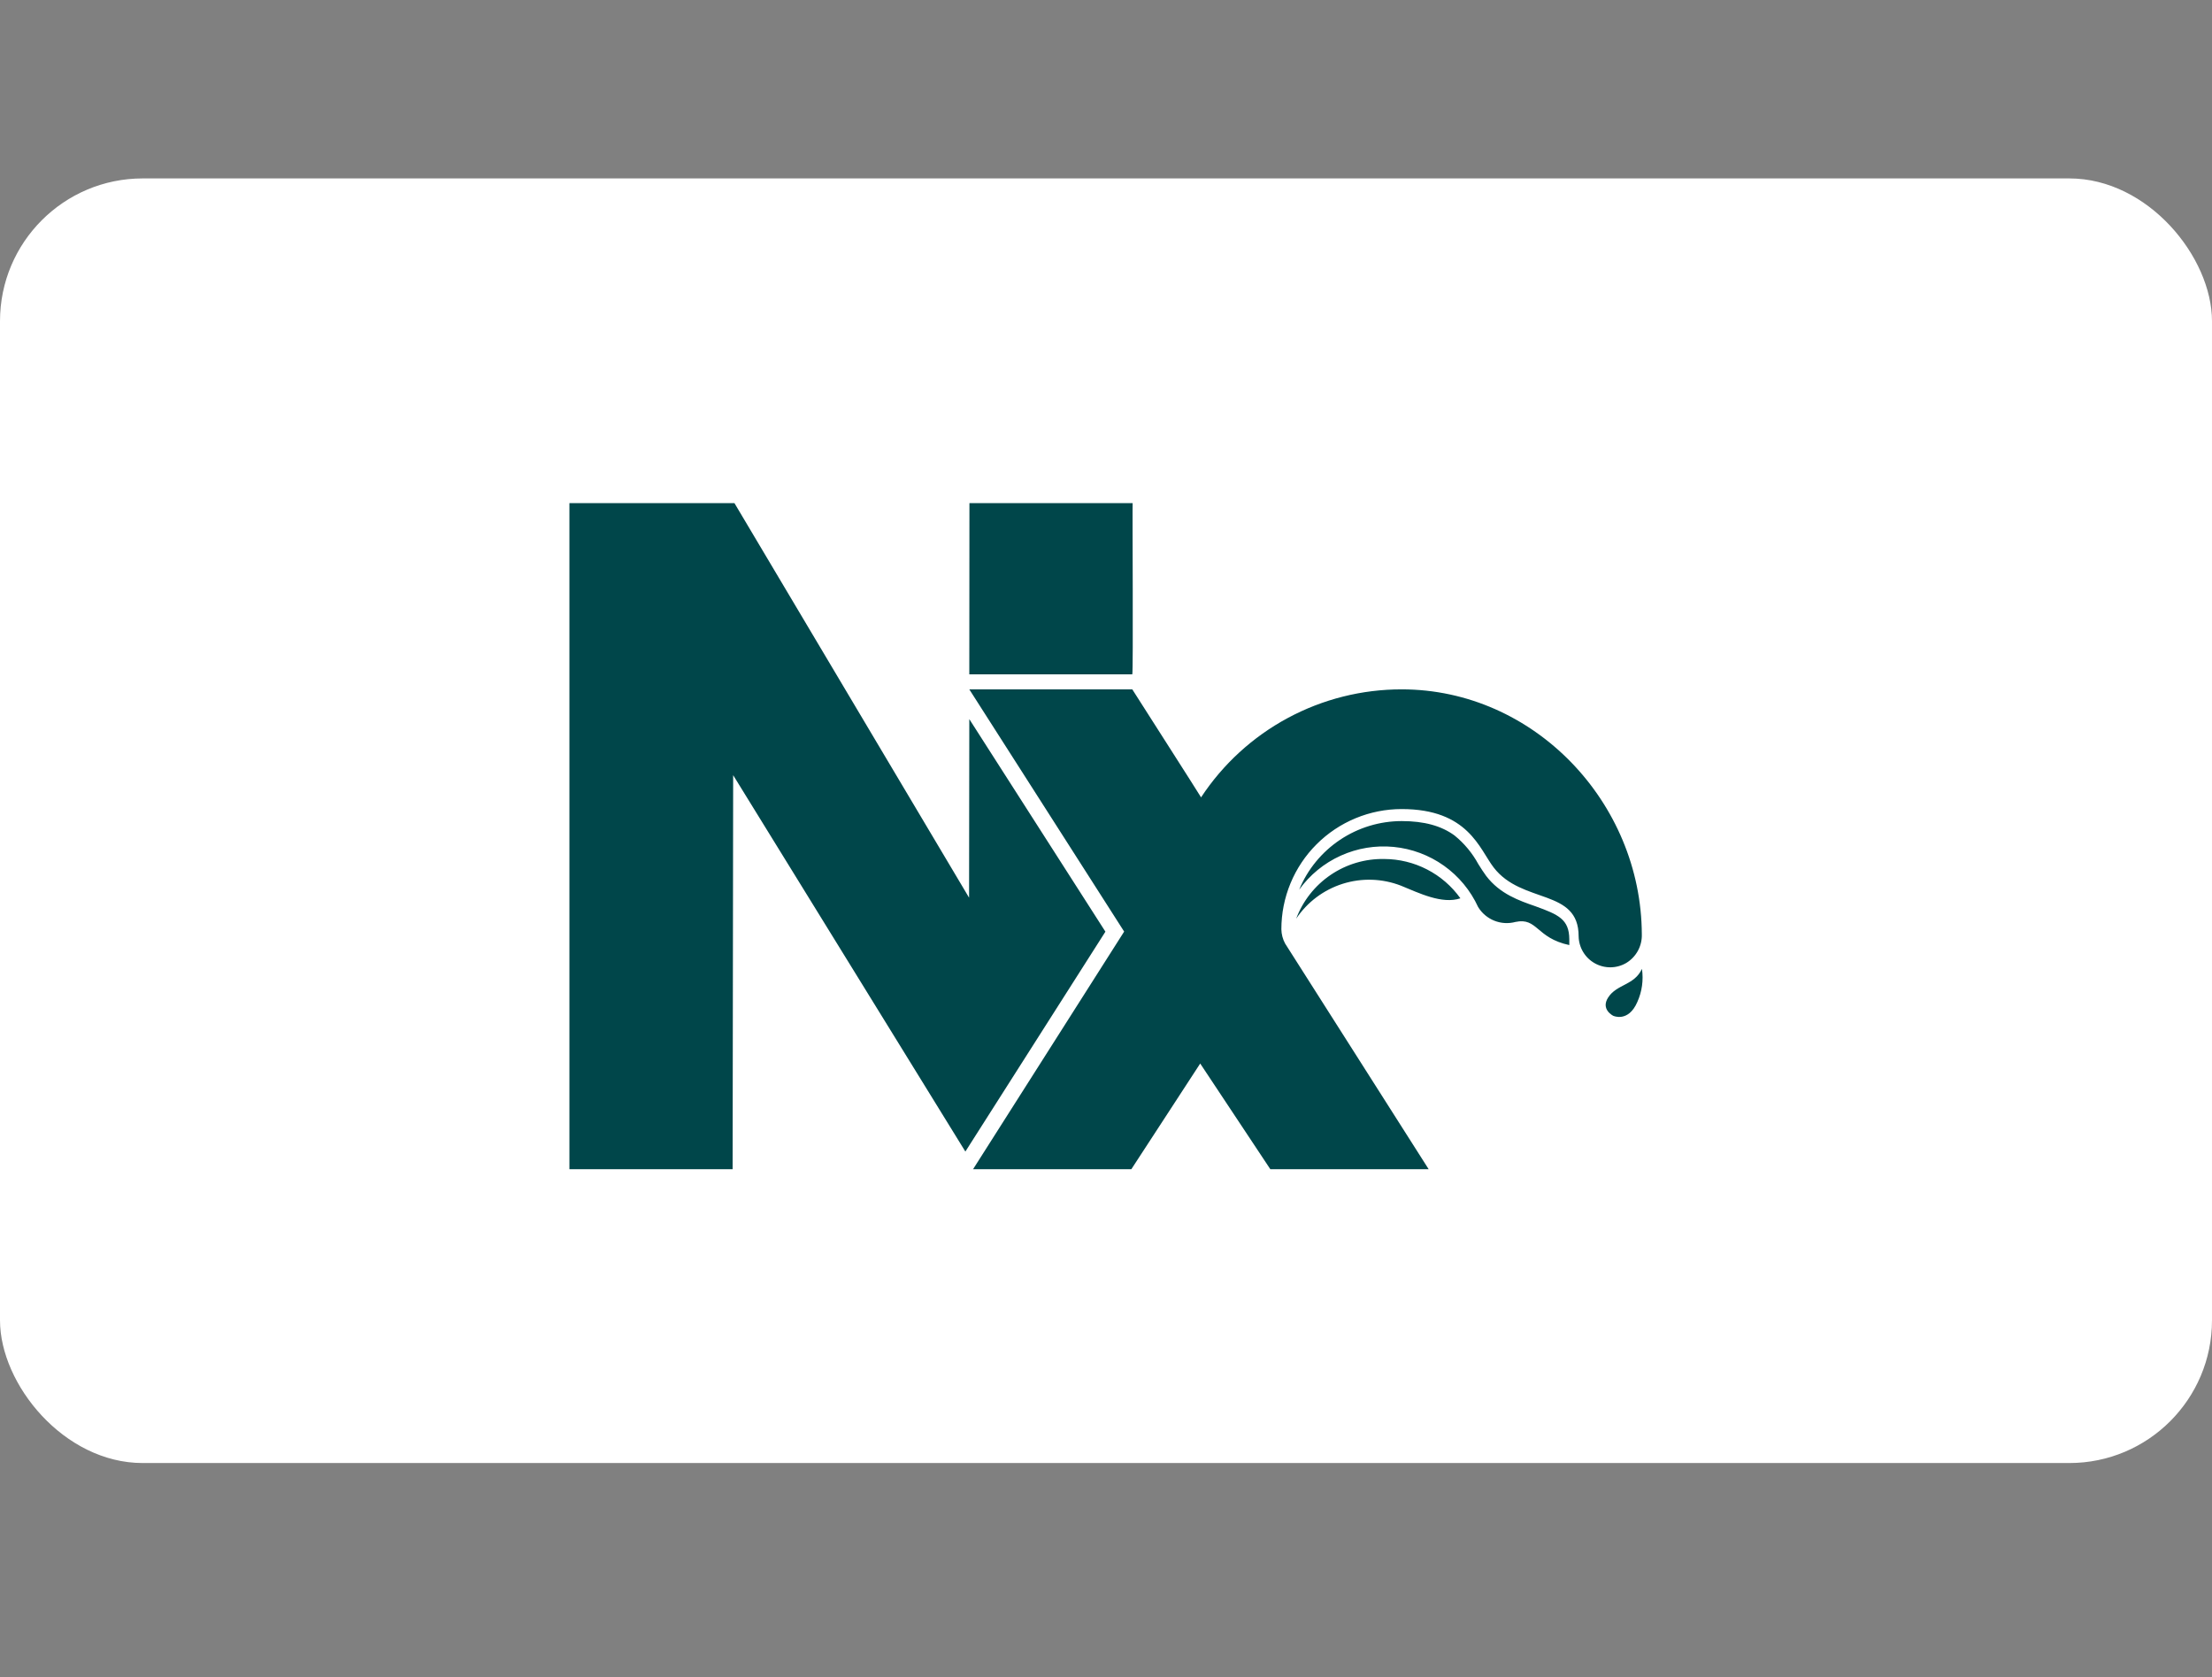
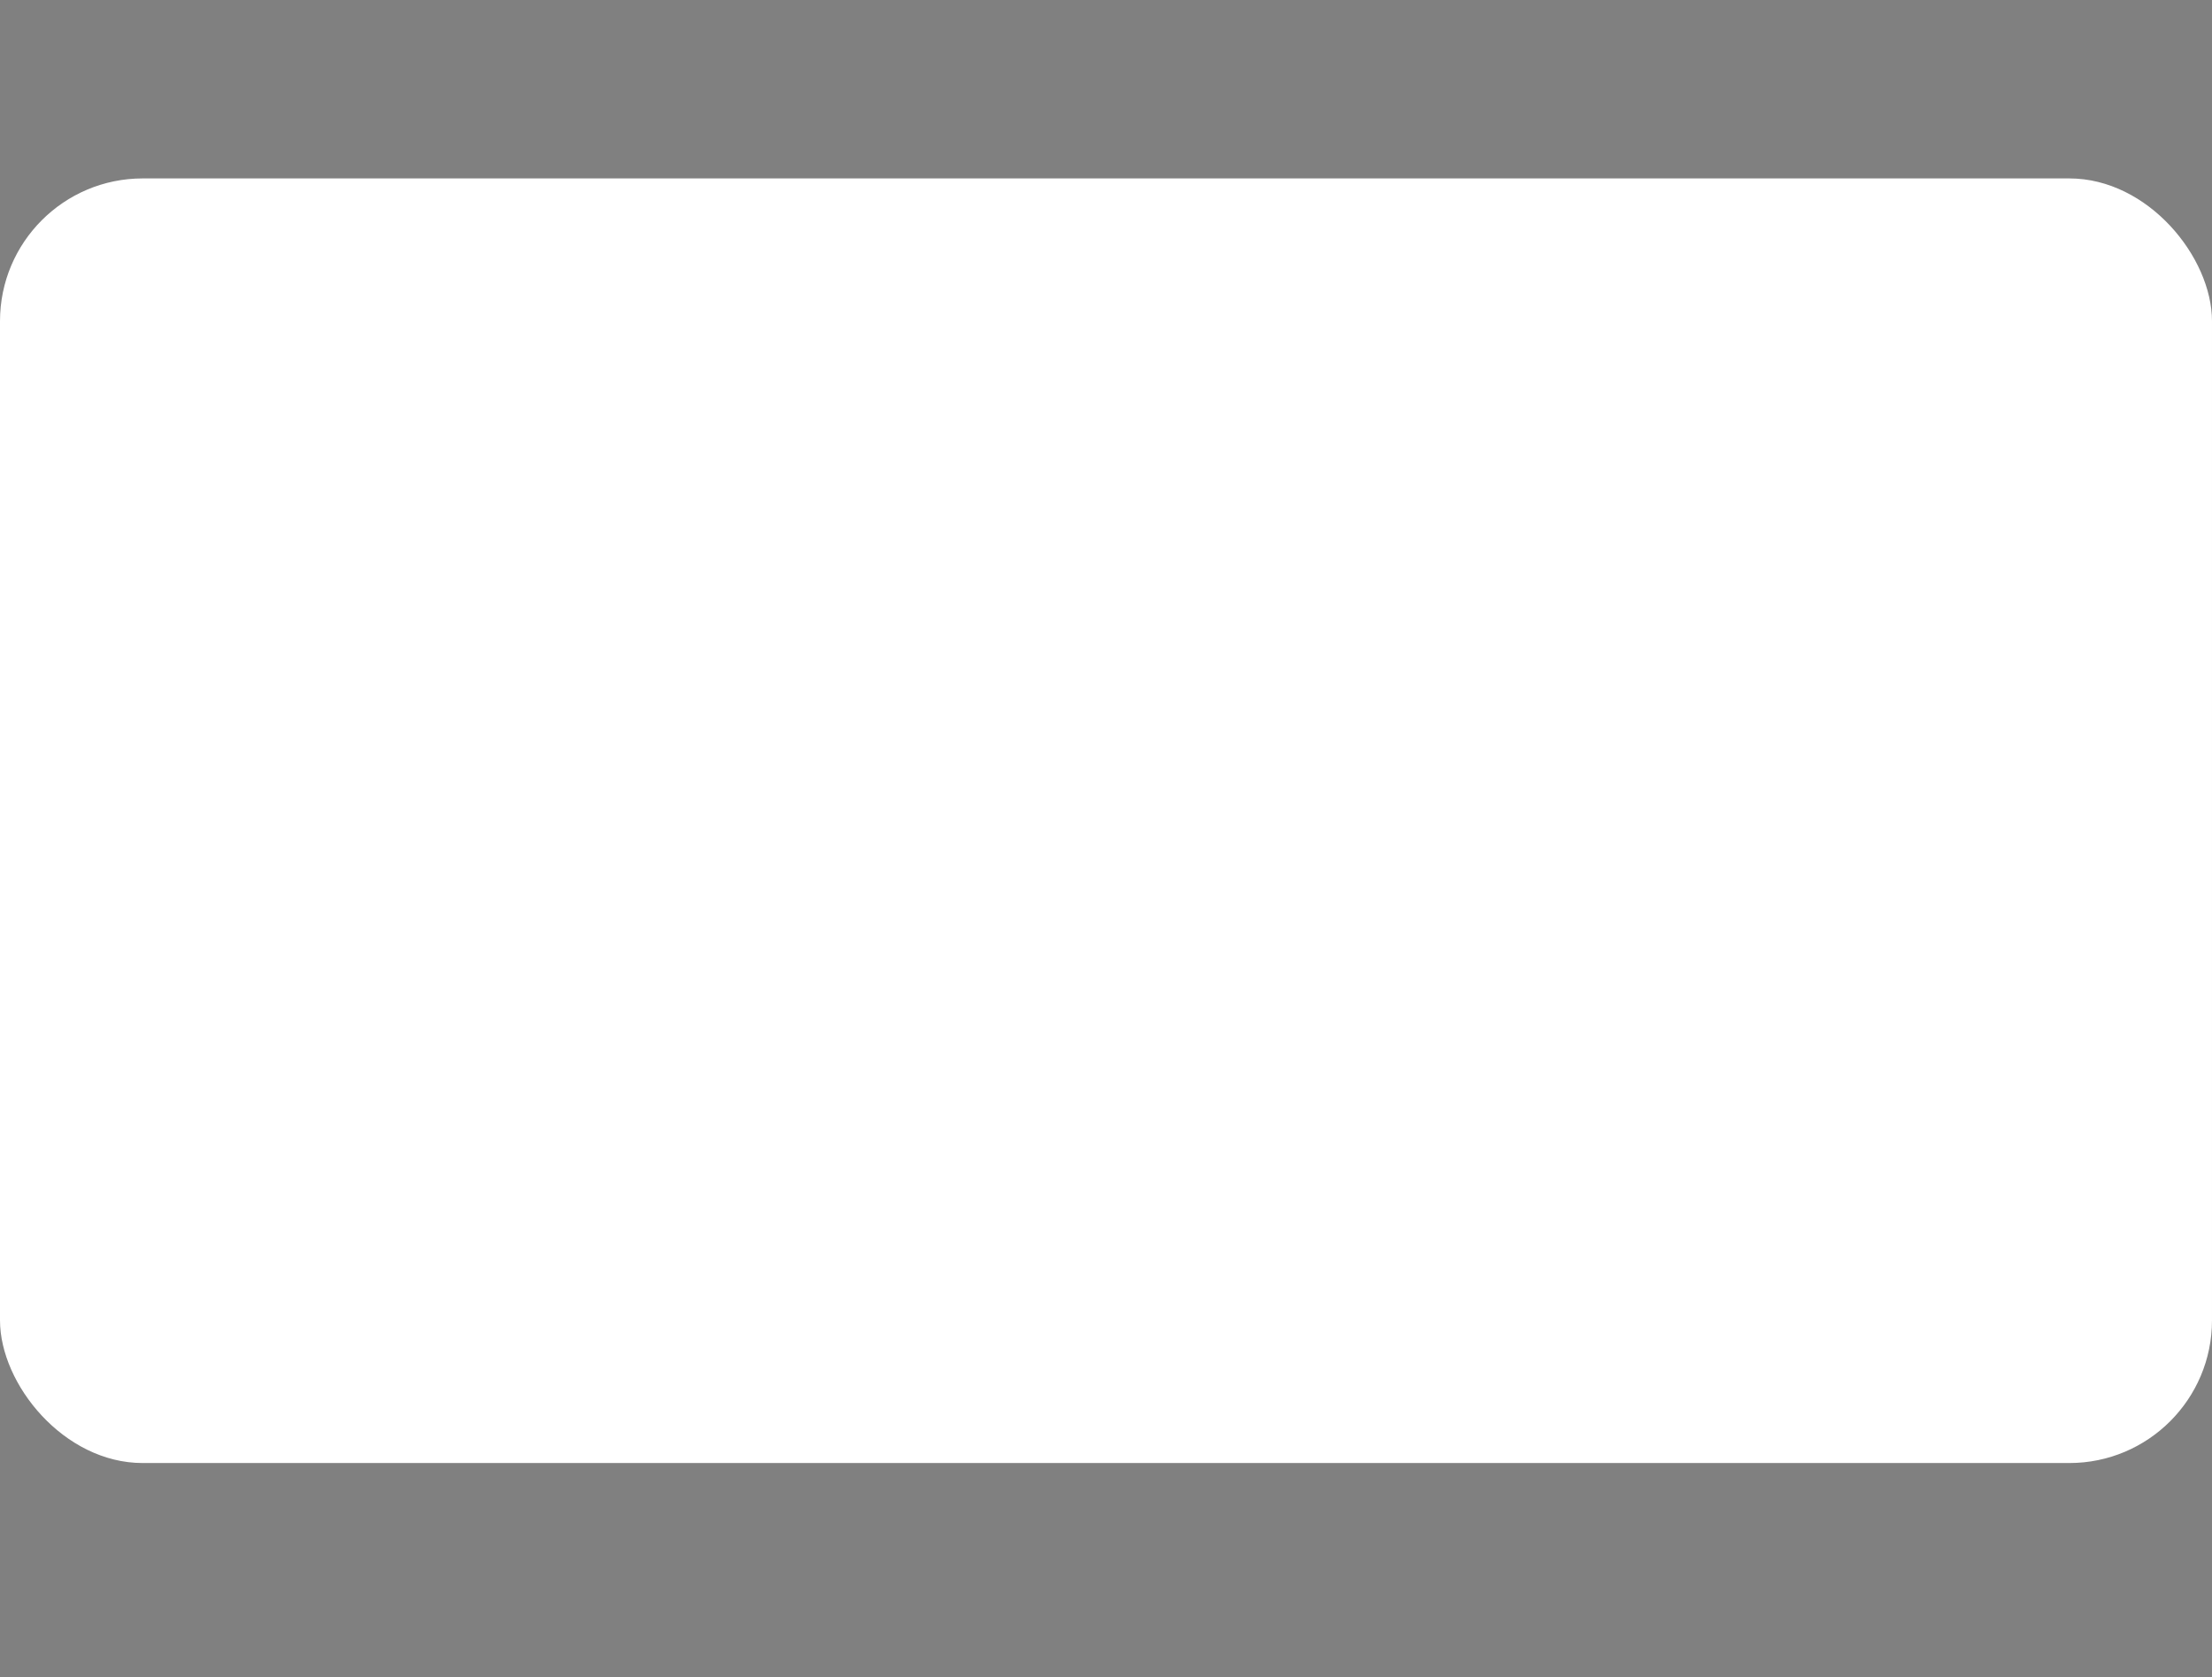
<svg xmlns="http://www.w3.org/2000/svg" width="372" height="282" viewBox="0 0 372 282" fill="none">
  <rect x="0" y="0" width="372" height="282" fill="#808080" stroke="none" />
  <rect y="30" width="372" height="216" rx="24" fill="white" />
-   <path d="M185.901 156.654L162.349 193.628L123.298 130.338L123.208 196.594H95.76V84.6H123.516L162.973 150.939L163.011 120.913L185.901 156.654ZM190.421 113.387C190.601 113.027 190.421 84.968 190.481 84.6H163.033C163.048 85.043 162.996 112.959 163.011 113.387H190.421ZM232.788 144.435C229.585 144.374 226.44 145.305 223.789 147.102C221.137 148.899 219.108 151.473 217.982 154.469C219.848 151.68 222.611 149.61 225.814 148.6C229.018 147.591 232.47 147.704 235.601 148.919C238.579 150.128 242.497 152.088 245.602 151.044C244.145 149.005 242.223 147.342 239.995 146.193C237.767 145.044 235.296 144.441 232.788 144.435ZM258.281 152.403C255.461 151.427 252.265 150.323 249.941 147.289C249.49 146.688 249.069 146.012 248.618 145.298C247.611 143.445 246.249 141.806 244.61 140.477C242.399 138.855 239.496 138.059 235.736 138.059C232.04 138.06 228.428 139.157 225.357 141.21C222.286 143.264 219.894 146.182 218.485 149.594C220.271 147.111 222.679 145.14 225.467 143.878C228.255 142.616 231.326 142.107 234.373 142.402C237.419 142.697 240.335 143.786 242.828 145.559C245.322 147.333 247.305 149.729 248.58 152.509C249.215 153.55 250.171 154.357 251.305 154.81C252.438 155.262 253.689 155.335 254.867 155.017C258.574 154.228 258.326 157.721 263.914 158.907V157.908C263.891 154.559 262.064 153.778 258.274 152.403H258.281ZM273.501 161.911C274.321 161.414 274.994 160.708 275.452 159.867C275.911 159.025 276.138 158.078 276.111 157.12C276.036 134.912 257.988 115.911 235.729 115.911C229.037 115.905 222.45 117.562 216.56 120.732C210.67 123.902 205.661 128.486 201.987 134.071C201.911 133.875 190.541 116.121 190.421 115.911H163.011L189.052 156.639L163.643 196.594H190.263L201.844 178.825L213.635 196.594H240.263L216.124 158.652C215.724 157.913 215.508 157.089 215.492 156.249C215.492 153.595 216.014 150.967 217.03 148.515C218.046 146.063 219.536 143.835 221.415 141.958C223.293 140.082 225.523 138.593 227.978 137.577C230.433 136.561 233.064 136.038 235.721 136.038H235.729C246.918 136.038 248.783 142.722 251.197 145.862C255.965 152.065 265.485 149.347 265.485 157.435C265.502 158.363 265.762 159.27 266.24 160.066C266.717 160.862 267.395 161.519 268.206 161.972C269.017 162.425 269.933 162.658 270.862 162.647C271.791 162.636 272.701 162.383 273.501 161.911ZM276.133 162.91C274.832 165.704 271.922 165.449 270.456 167.71C269.132 169.745 271.313 170.804 271.313 170.804C271.313 170.804 273.847 171.975 275.359 168.468C276.141 166.733 276.411 164.803 276.133 162.91Z" fill="#00464A" />
</svg>